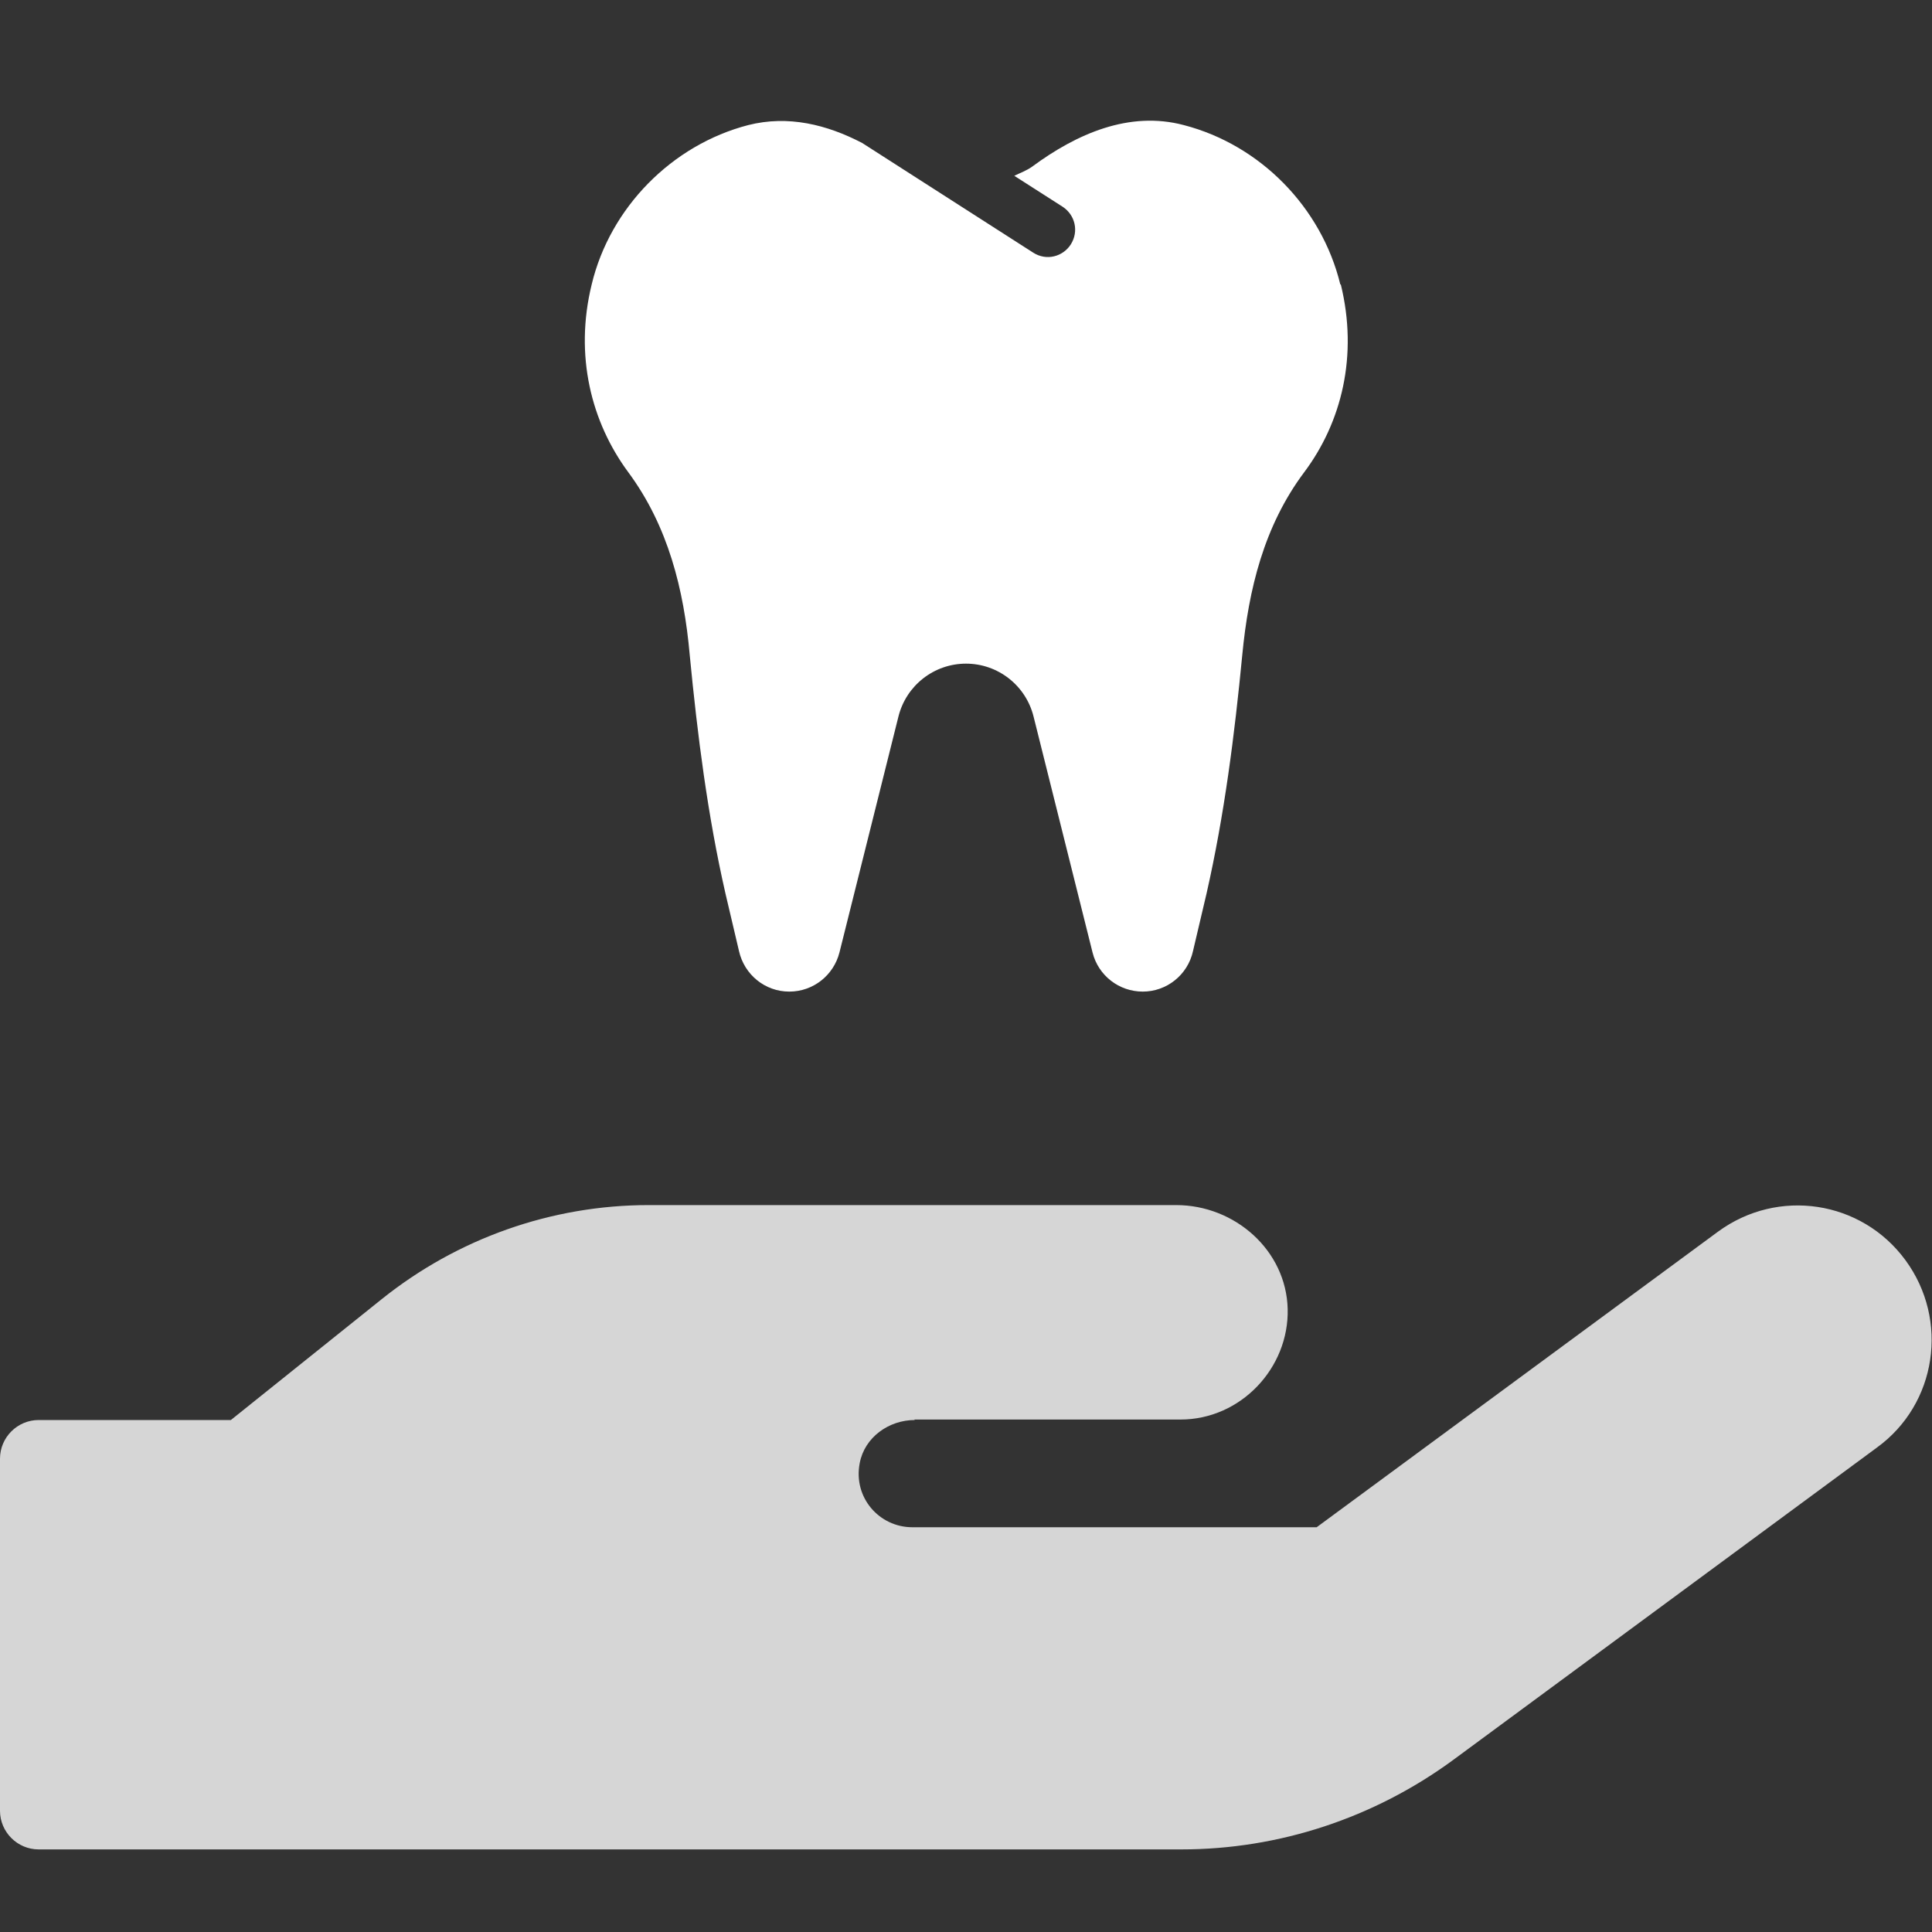
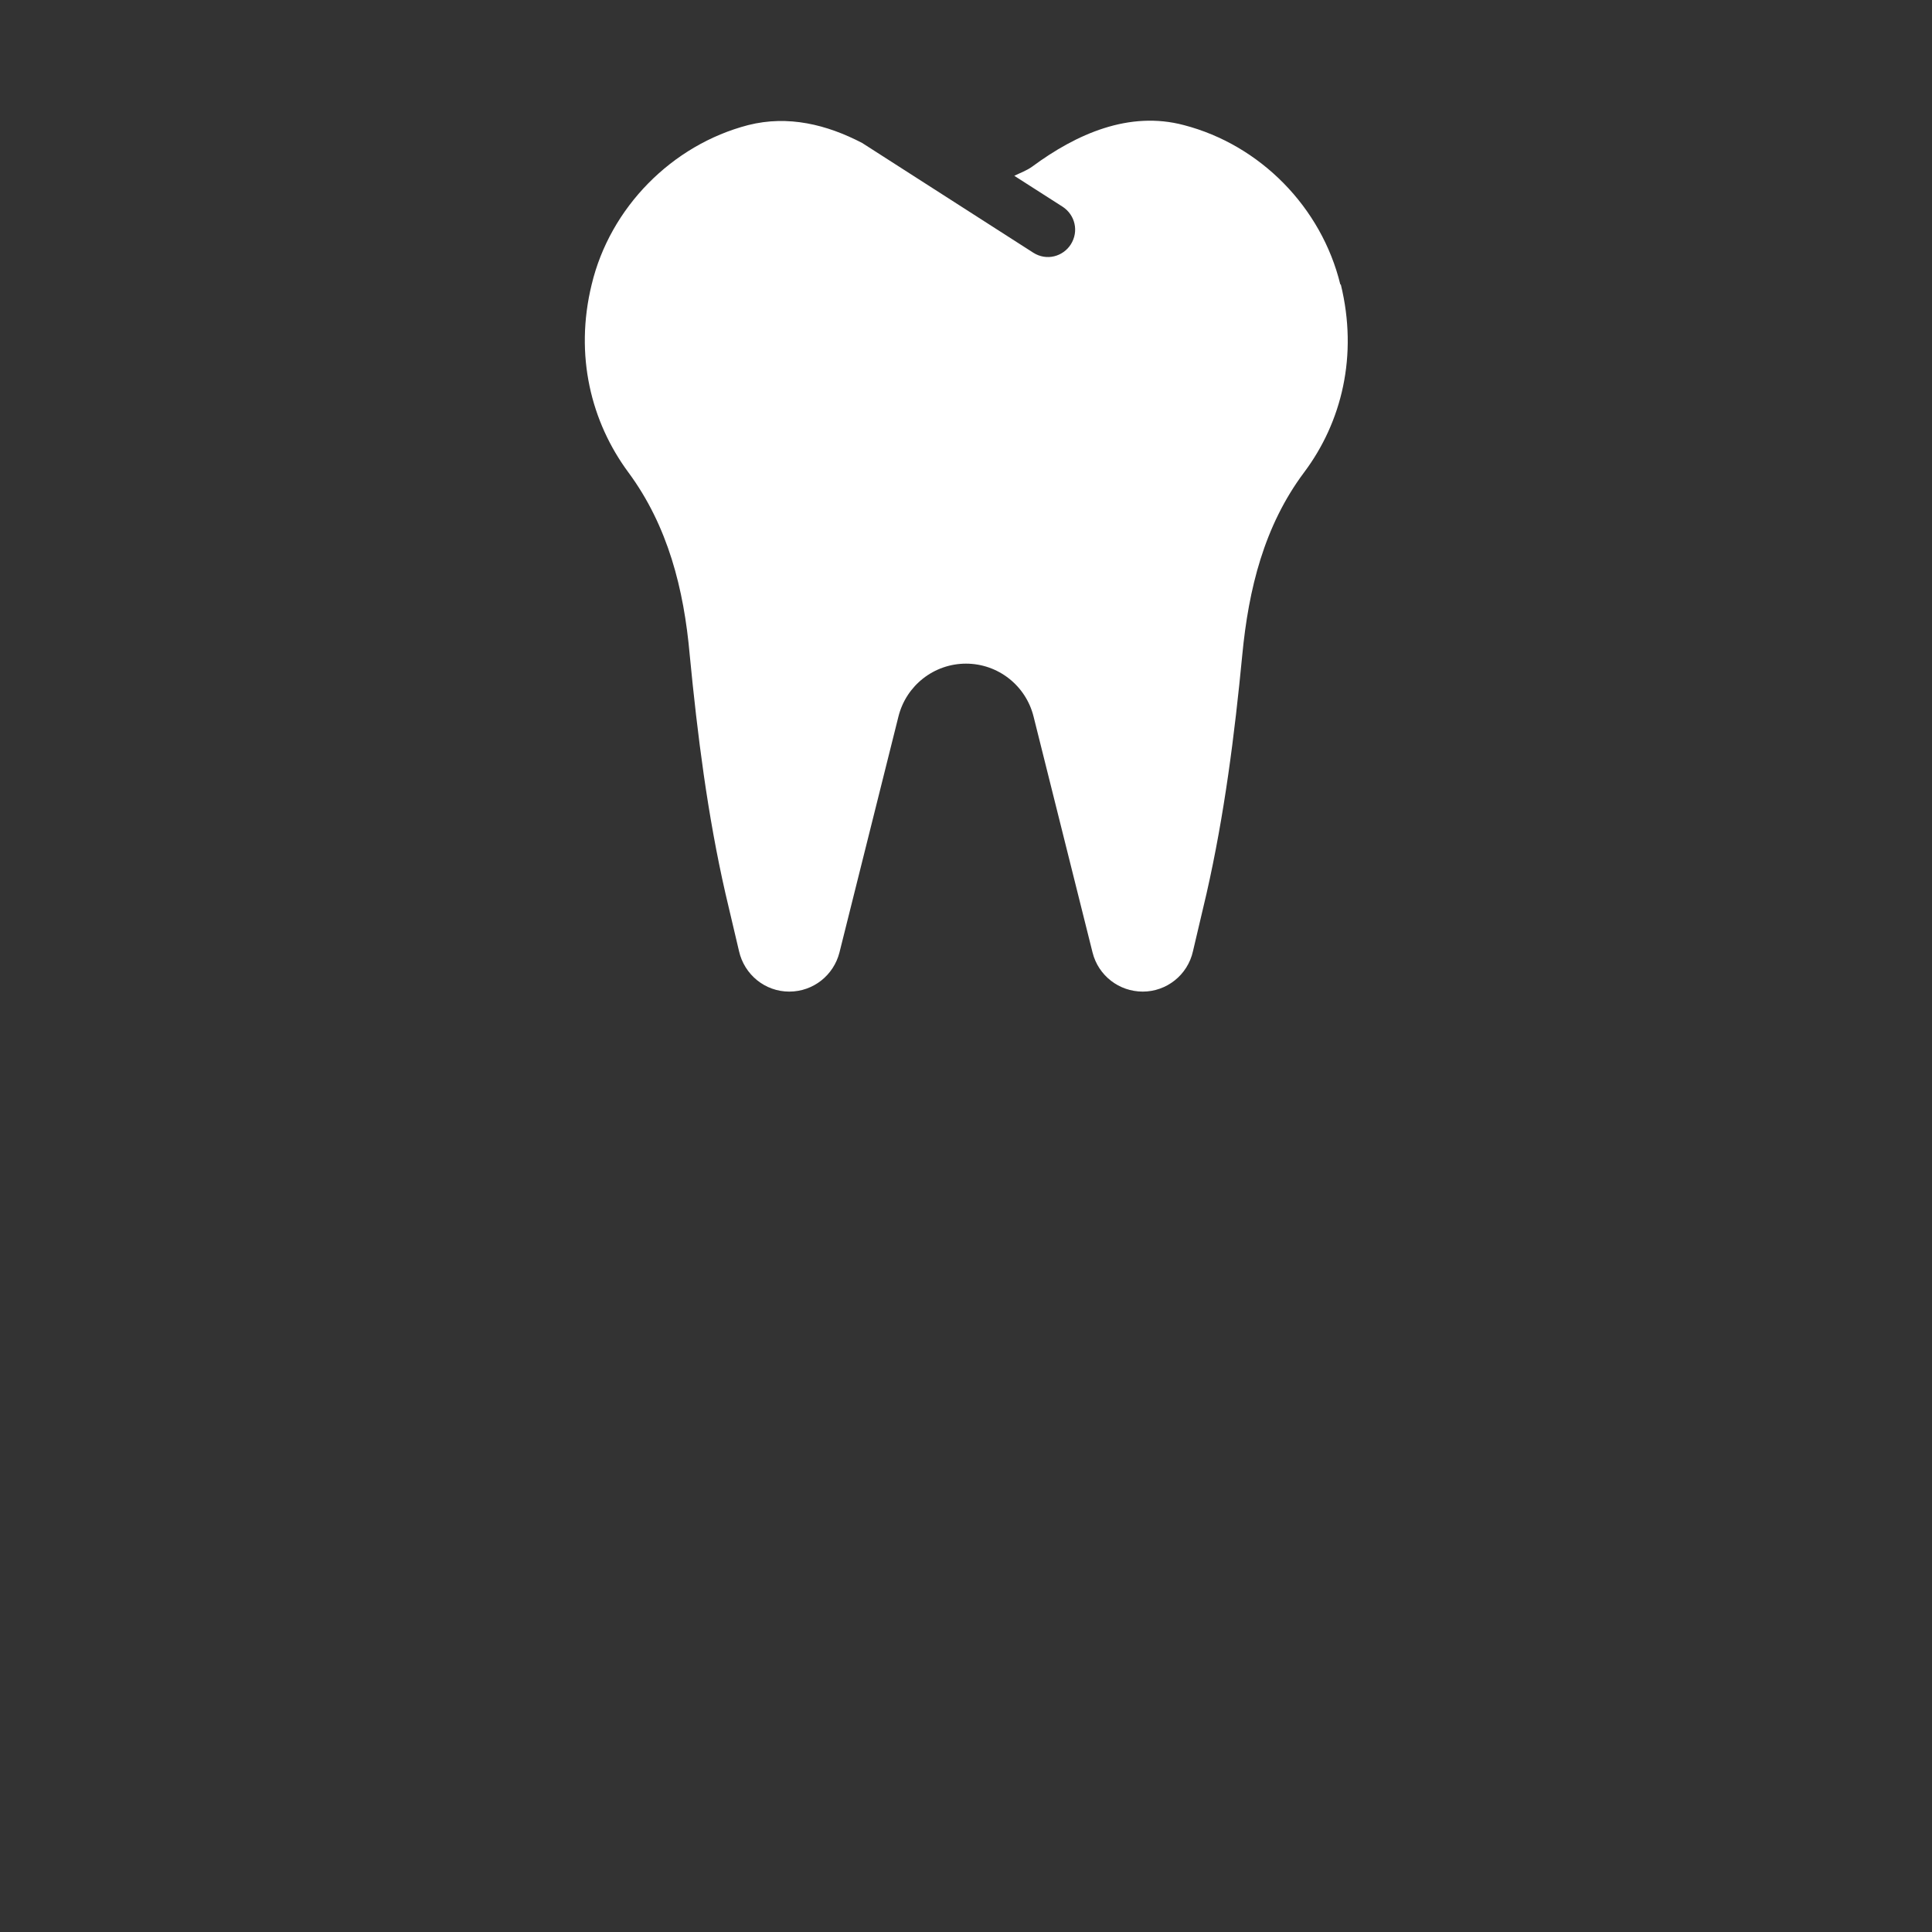
<svg xmlns="http://www.w3.org/2000/svg" id="Layer_1" viewBox="0 0 40 40">
  <rect x="0" y="0" width="40" height="40" fill="#333333" stroke="none" />
  <defs>
    <style>.cls-1{opacity:.8;}.cls-1,.cls-2{fill:#fff;stroke-width:0px;}</style>
  </defs>
  <path class="cls-2" d="m27.75,5.89c-.39-1.6-1.66-2.89-3.24-3.3-1.13-.3-2.22.18-3.14.86-.11.08-.25.13-.37.19l1,.64c.26.17.34.51.17.78-.16.25-.5.35-.78.17l-3.54-2.27c-.73-.38-1.53-.58-2.36-.37-1.58.41-2.86,1.71-3.24,3.3-.36,1.47-.01,2.85.76,3.89.82,1.11,1.15,2.42,1.27,3.78.16,1.66.37,3.32.74,4.94l.28,1.19c.11.49.54.84,1.04.84s.92-.34,1.04-.81l1.22-4.88c.16-.65.74-1.1,1.4-1.1s1.24.45,1.4,1.1l1.22,4.88c.12.48.55.81,1.04.81s.93-.34,1.04-.84l.28-1.19c.37-1.63.58-3.28.74-4.94.13-1.36.45-2.67,1.28-3.78.78-1.04,1.12-2.42.76-3.89h0Z" />
-   <path class="cls-1" d="m18.94,29.4c-.54,0-1.04.36-1.14.89-.14.71.4,1.33,1.09,1.33h8.37l8.31-6.12c1.24-.91,2.97-.65,3.88.59.91,1.24.65,2.98-.59,3.88l-8.79,6.48c-1.63,1.19-3.59,1.84-5.61,1.84H.8c-.44,0-.8-.36-.8-.8v-7.29c0-.44.36-.8.8-.8h3.98l3.12-2.5c1.57-1.26,3.52-1.95,5.53-1.95h10.92c1.22,0,2.28.94,2.31,2.15.03,1.22-.97,2.29-2.22,2.29h-5.51,0Z" />
</svg>